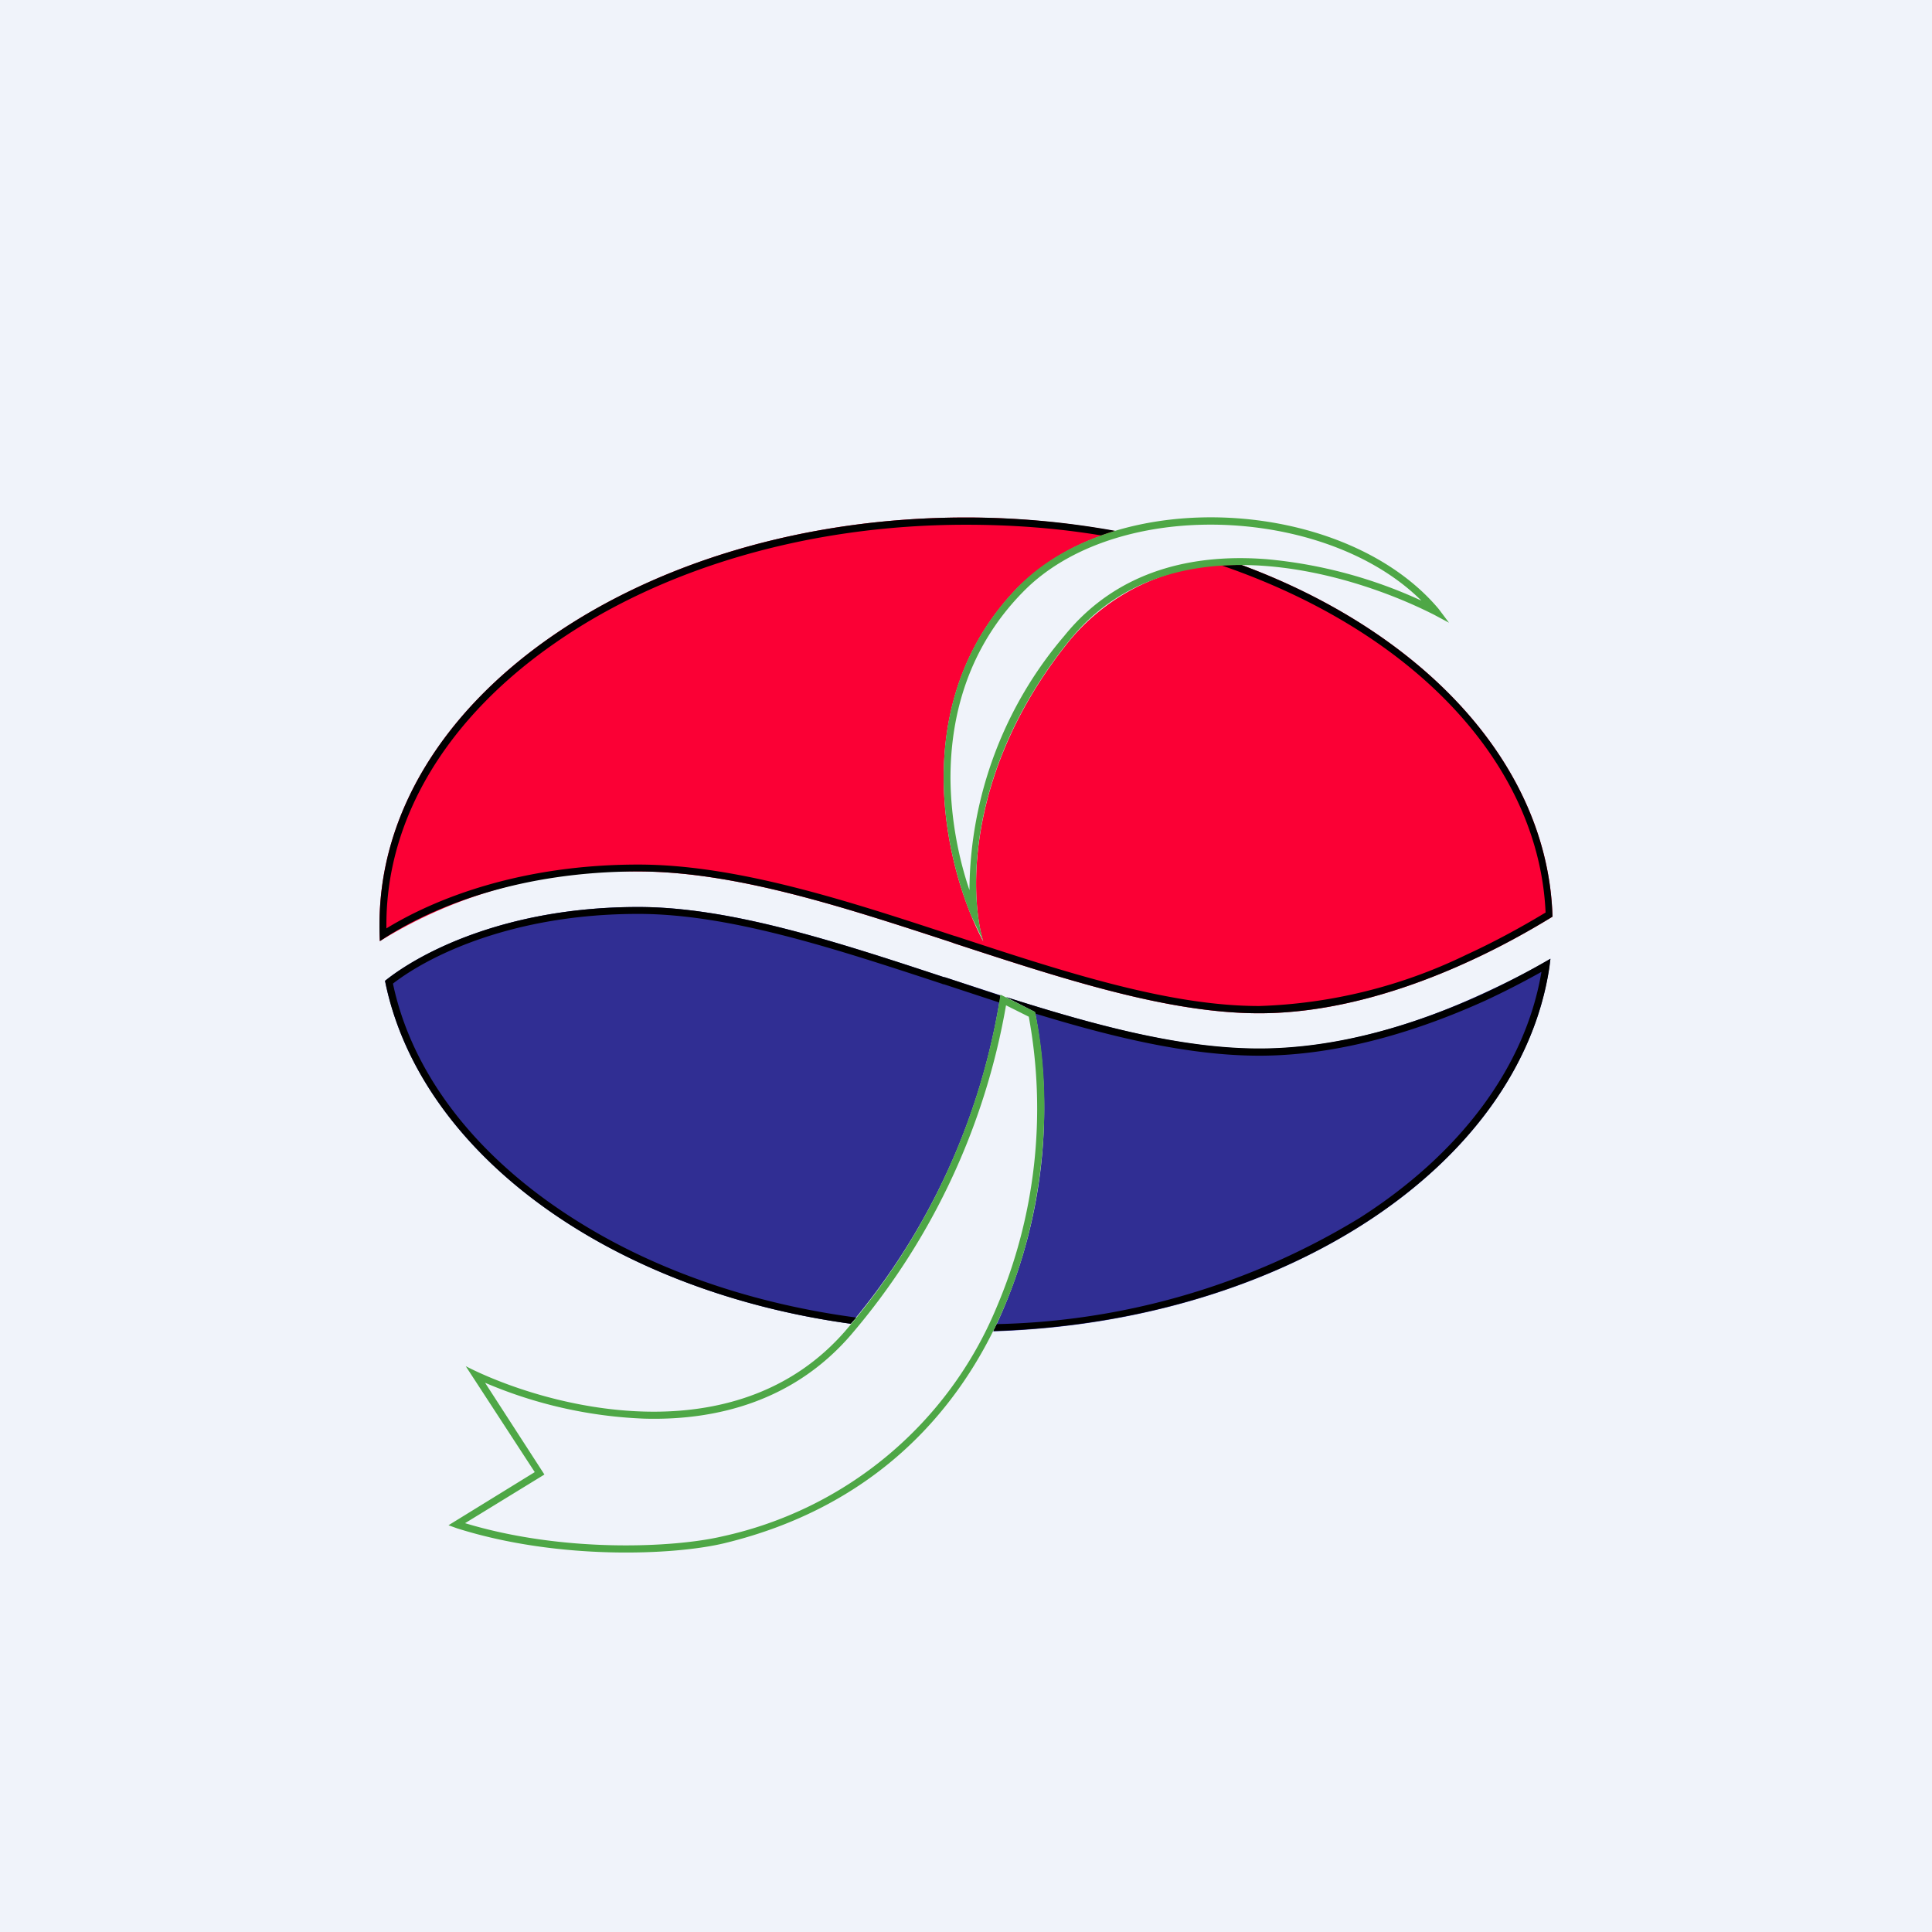
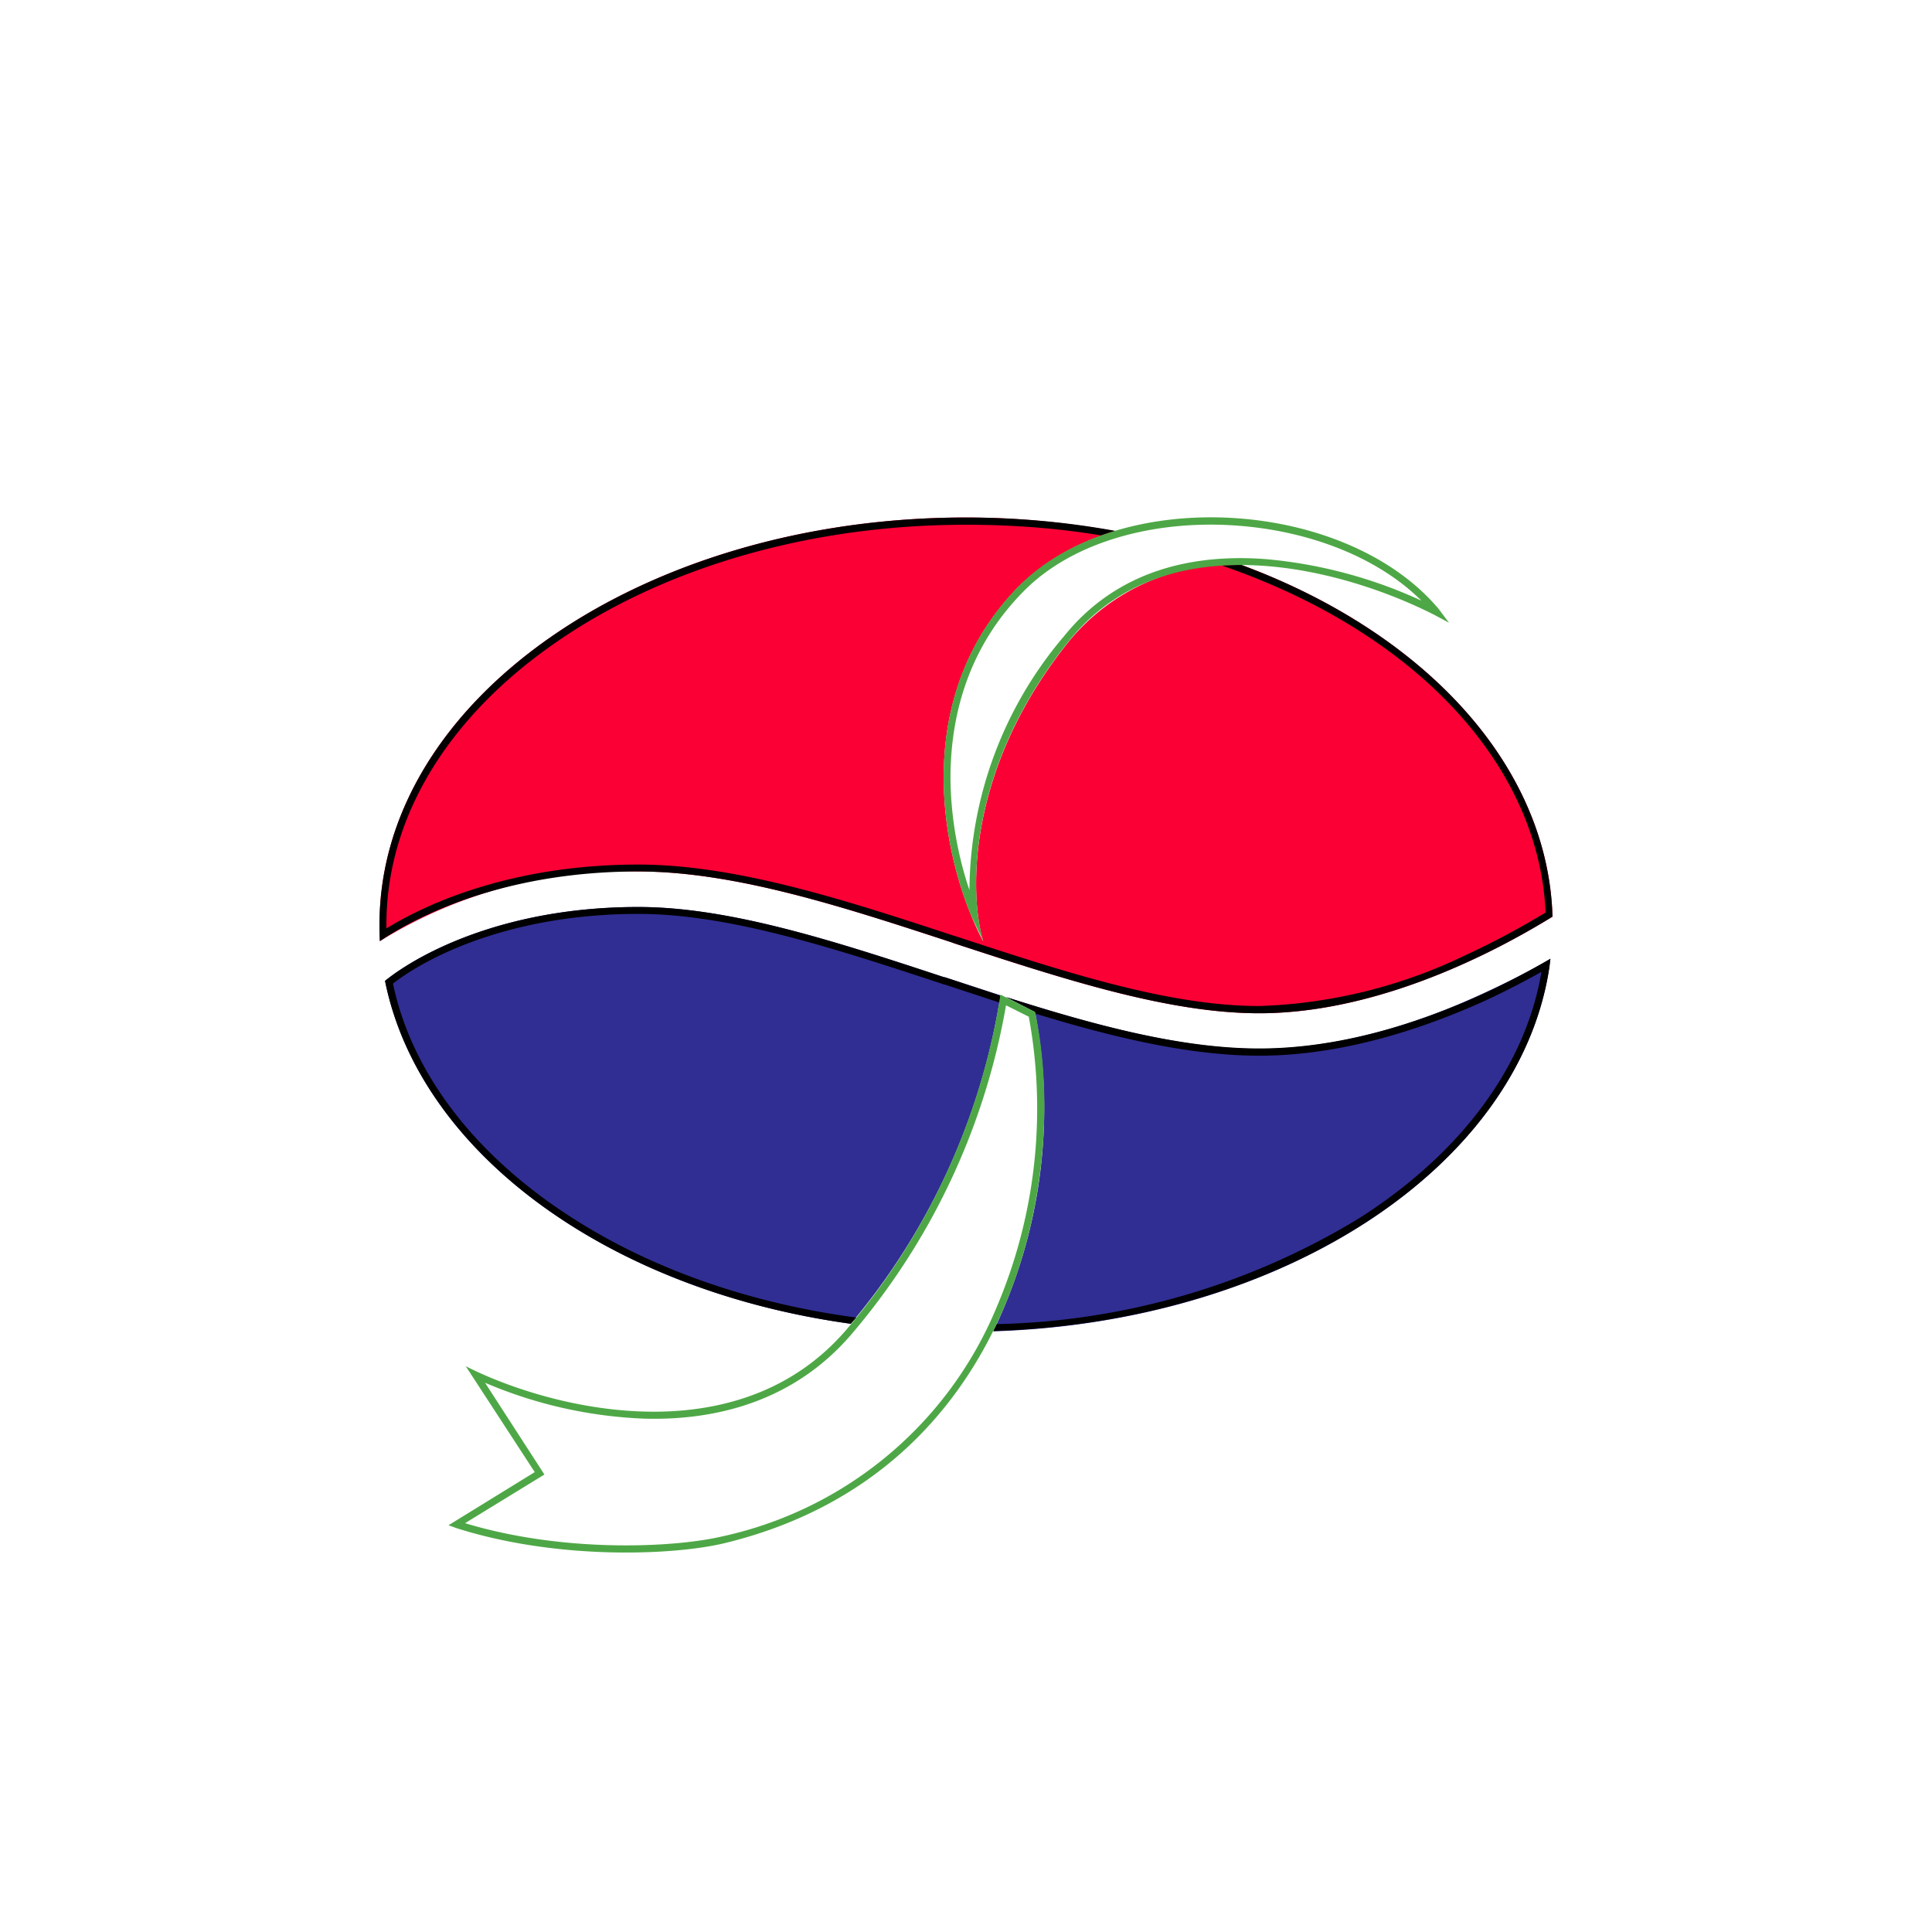
<svg xmlns="http://www.w3.org/2000/svg" width="56" height="56" viewBox="0 0 56 56">
-   <path fill="#F0F3FA" d="M0 0h56v56H0z" />
-   <path d="M42.57 27.87c.9-.41 1.73-.87 2.43-1.3-.13-4.42-3.75-8.25-9.03-10.2A6.1 6.1 0 0 0 31 18.57c-2.99 3.7-2.91 7.35-2.5 8.72-1.17-2.22-2.22-6.95 1-10.26a6.53 6.53 0 0 1 2.84-1.63A24.17 24.17 0 0 0 28 15c-9.39 0-17 5.28-17 11.8l.01.48a13.56 13.56 0 0 1 7.49-2.02c2.83 0 6.01 1.05 9.1 2.06l.05.02c3.15 1.03 6.2 2.03 8.85 2.03 2.1 0 4.24-.66 6.07-1.5Z" fill="#FB0035" />
+   <path d="M42.57 27.87c.9-.41 1.73-.87 2.43-1.3-.13-4.42-3.75-8.25-9.03-10.2A6.1 6.1 0 0 0 31 18.57c-2.99 3.7-2.91 7.35-2.5 8.72-1.17-2.22-2.22-6.95 1-10.26a6.53 6.53 0 0 1 2.84-1.63A24.17 24.17 0 0 0 28 15c-9.39 0-17 5.28-17 11.8l.01.48a13.56 13.56 0 0 1 7.49-2.02c2.83 0 6.01 1.05 9.1 2.06l.05.02c3.15 1.03 6.2 2.03 8.85 2.03 2.1 0 4.24-.66 6.07-1.5" fill="#FB0035" />
  <path d="M42.98 28.8c.7-.32 1.37-.66 1.96-1.01-.7 5.88-7.6 10.53-16.15 10.8A14.85 14.85 0 0 0 30 29.33l-.84-.43c2.52.8 5.05 1.5 7.34 1.5 2.3 0 4.58-.72 6.48-1.6ZM29 28.85l-1.6-.52-.05-.01c-3.15-1.04-6.2-2.03-8.85-2.03-3.82 0-6.32 1.32-7.34 2.14 1 4.98 6.47 8.97 13.5 9.94A19.48 19.48 0 0 0 29 28.85Z" fill="#302E93" />
  <path d="M36.5 29.16c-2.62 0-5.63-.98-8.79-2.02l-.07-.02c-3.07-1.01-6.28-2.06-9.14-2.06-3.35 0-5.83.95-7.3 1.85v-.11c0-3.17 1.85-6.06 4.9-8.17 3.03-2.11 7.24-3.42 11.9-3.42 1.35 0 2.66.1 3.92.31.14-.05.28-.1.42-.13A24.17 24.17 0 0 0 28 15c-9.39 0-17 5.28-17 11.8a8.2 8.2 0 0 0 .01.48l.2-.13c1.42-.9 3.9-1.89 7.29-1.89 2.83 0 6.01 1.05 9.1 2.06l.05.02c3.15 1.03 6.2 2.03 8.85 2.03 2.1 0 4.24-.66 6.07-1.5.9-.41 1.73-.87 2.43-1.3-.13-4.42-3.75-8.25-9.03-10.2l-.56.02c1.63.56 3.11 1.29 4.39 2.16 3 2.04 4.86 4.83 5 7.9-.68.41-1.46.84-2.31 1.23a14.78 14.78 0 0 1-5.99 1.48Zm-18-2.67c2.62 0 5.63.98 8.79 2.02l.05.02h.02l1.61.53.03-.2-1.6-.53-.05-.01c-3.15-1.04-6.2-2.03-8.85-2.03-3.82 0-6.32 1.32-7.34 2.14 1 4.98 6.47 8.97 13.5 9.94l.16-.18c-3-.4-5.73-1.35-7.93-2.7-2.92-1.78-4.92-4.23-5.5-6.98 1.03-.8 3.46-2.02 7.11-2.02Zm10.39 11.89-.1.2c8.42-.26 15.25-4.78 16.12-10.54l.03-.25a23.47 23.47 0 0 1-1.96 1.02c-1.9.87-4.18 1.58-6.48 1.58-2.3 0-4.82-.69-7.34-1.49l.84.43.01.05c2.22.68 4.45 1.22 6.49 1.22 2.33 0 4.64-.73 6.56-1.6.58-.27 1.12-.55 1.62-.83-.47 2.79-2.39 5.29-5.25 7.12a21.06 21.06 0 0 1-10.54 3.09Z" />
  <path fill-rule="evenodd" d="m13 44.21.25.09c2.94.93 6.3.78 7.75.43 8.5-2.06 10-10.78 9-15.4l-1-.5a19.67 19.67 0 0 1-4.5 9.75c-3.05 3.5-8.15 2.34-10.65 1.19a9.49 9.49 0 0 1-.35-.17l2 3.07-2.5 1.54Zm1.06-4.13 1.72 2.66-2.3 1.41c2.87.87 6.08.71 7.47.38a11.18 11.18 0 0 0 7.93-6.62 14.71 14.71 0 0 0 .94-8.44l-.66-.33a19.93 19.93 0 0 1-4.51 9.57c-1.65 1.9-3.88 2.47-5.98 2.41a13 13 0 0 1-4.61-1.04Zm14.44-12.8a4.8 4.8 0 0 1-.16-.82c-.2-1.72.15-4.8 2.66-7.9 2.82-3.49 7.97-2.06 10.57-.74l.43.23-.3-.4c-2.72-3.23-9.31-3.6-12.2-.63-2.89 2.97-2.34 7.07-1.36 9.5l.36.76Zm-.4-1.48c-.32-.94-.54-2.07-.55-3.24 0-1.83.52-3.79 2.1-5.4 1.44-1.48 3.87-2.11 6.27-1.92 2.03.16 4 .9 5.28 2.17a13.62 13.62 0 0 0-4.47-1.2c-2.11-.17-4.33.3-5.88 2.22a11.46 11.46 0 0 0-2.75 7.37Z" fill="#4EA746" />
</svg>